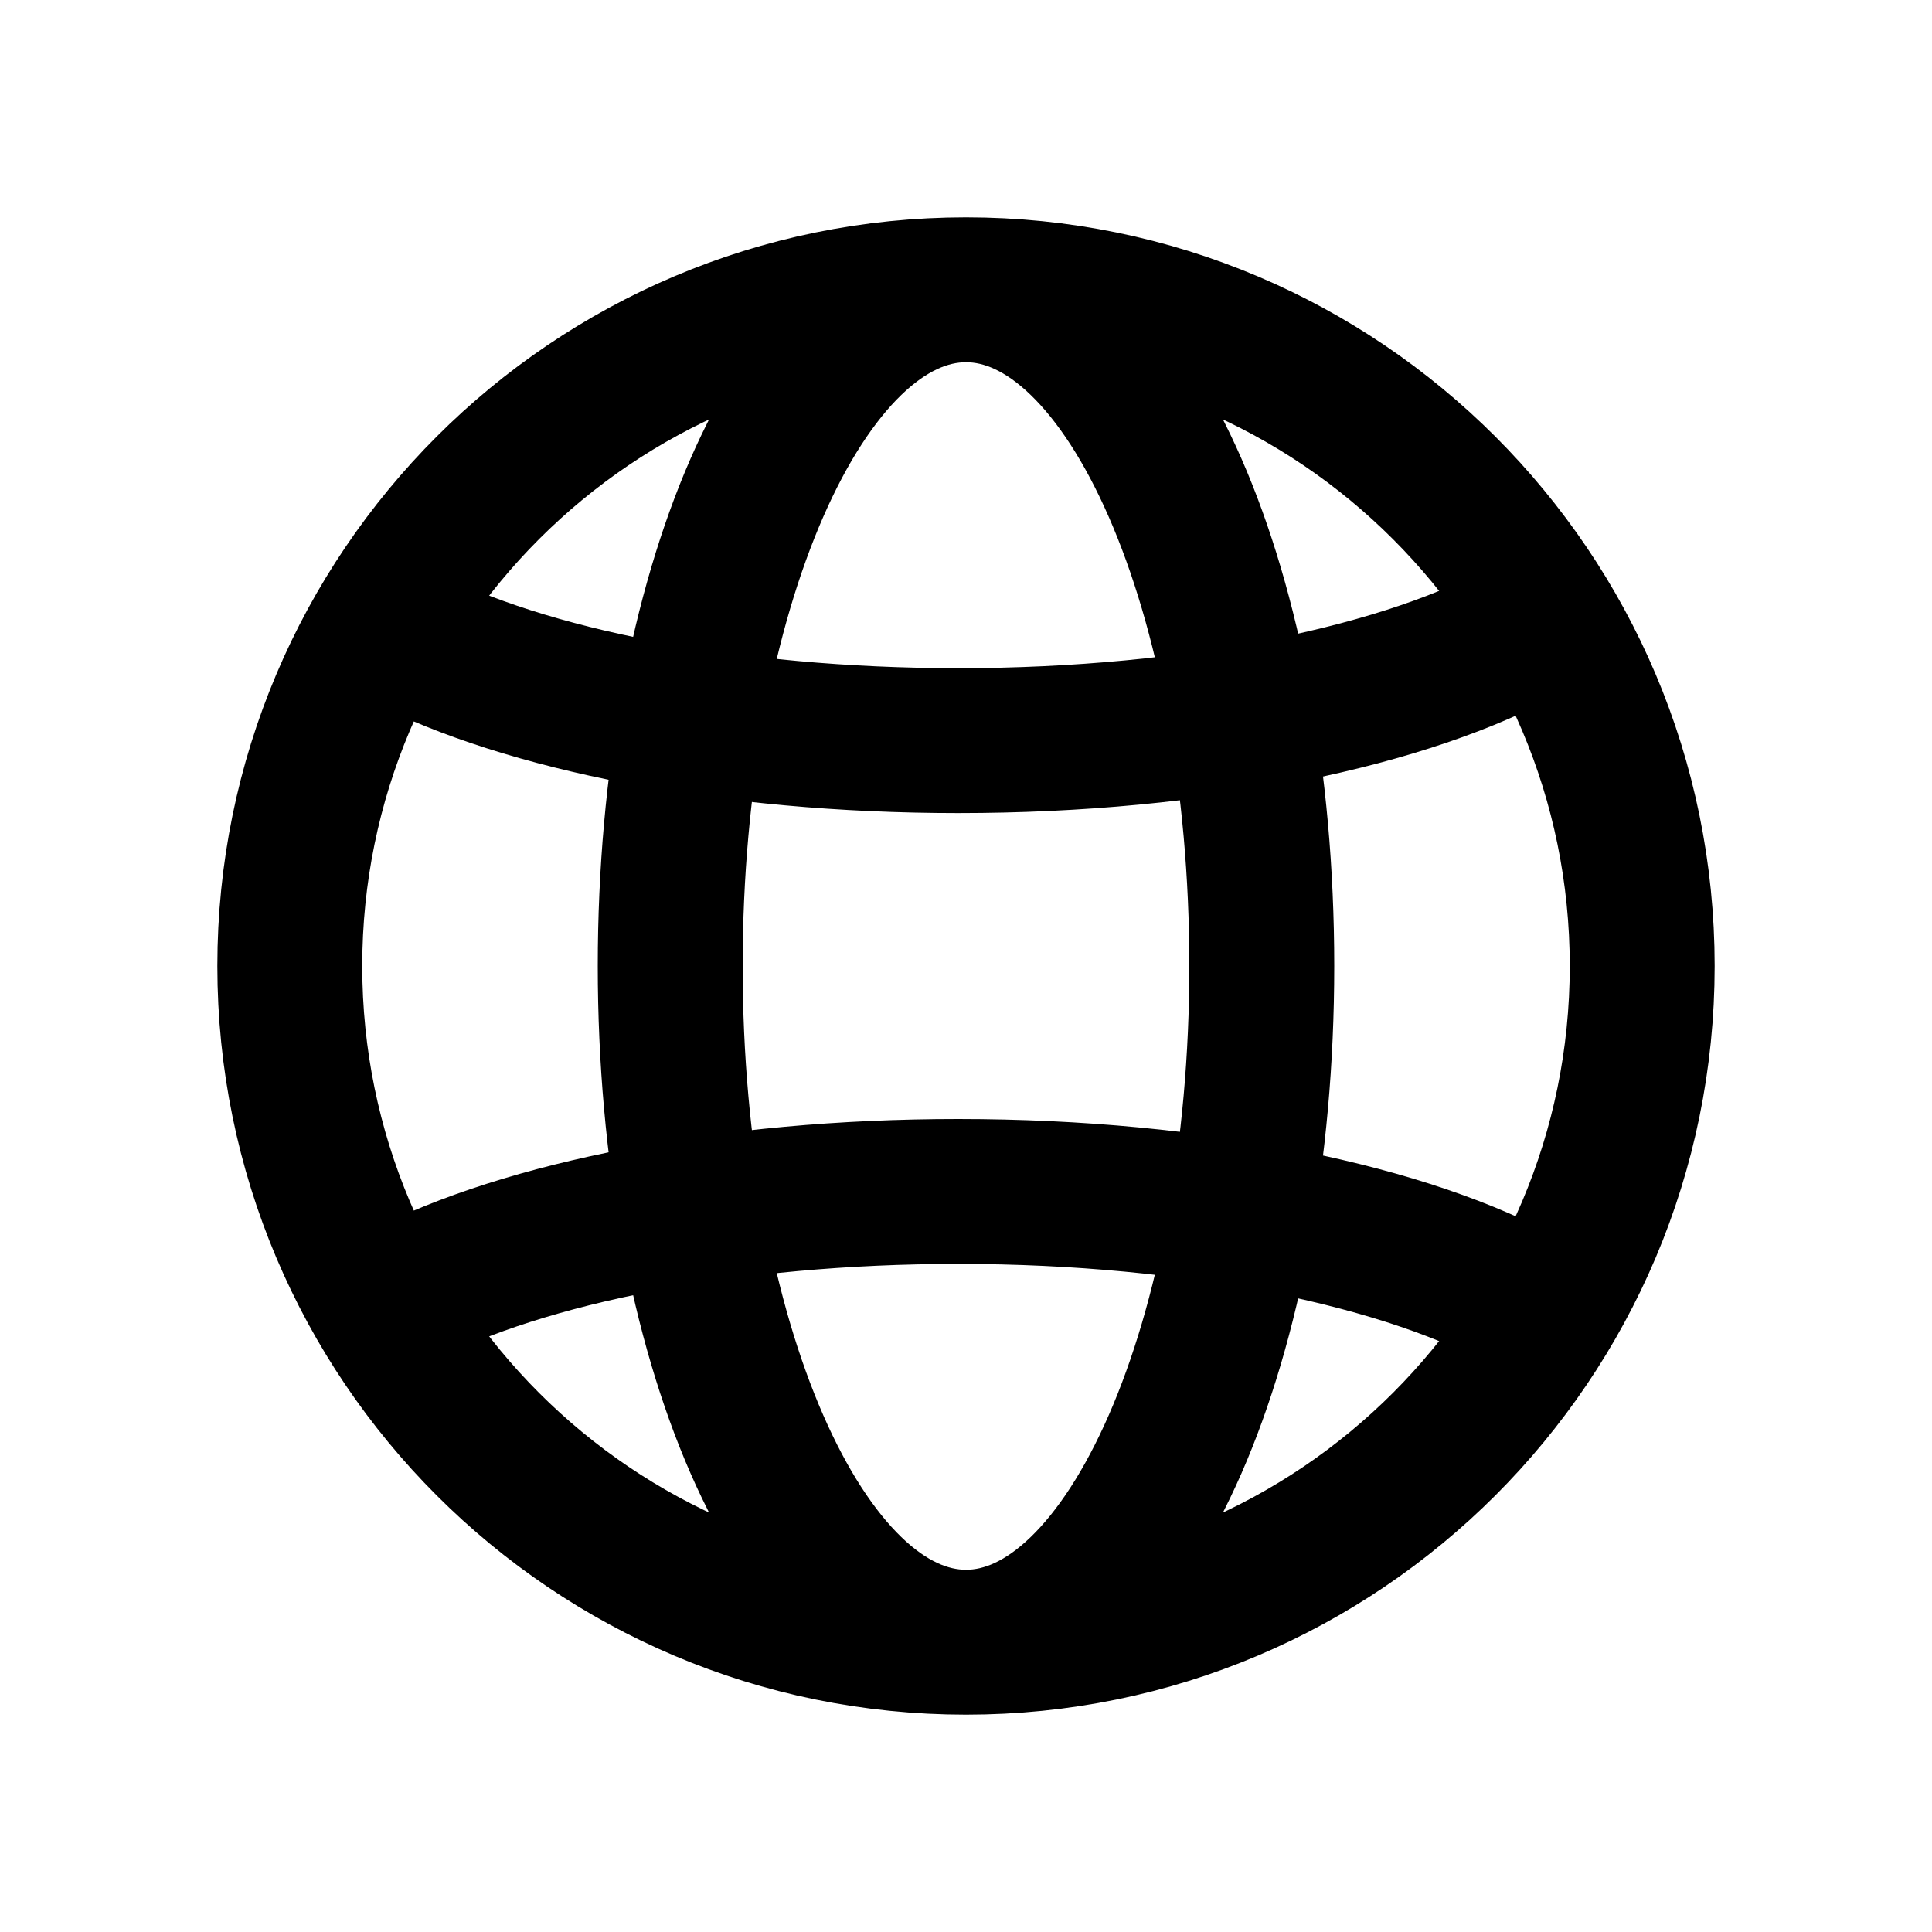
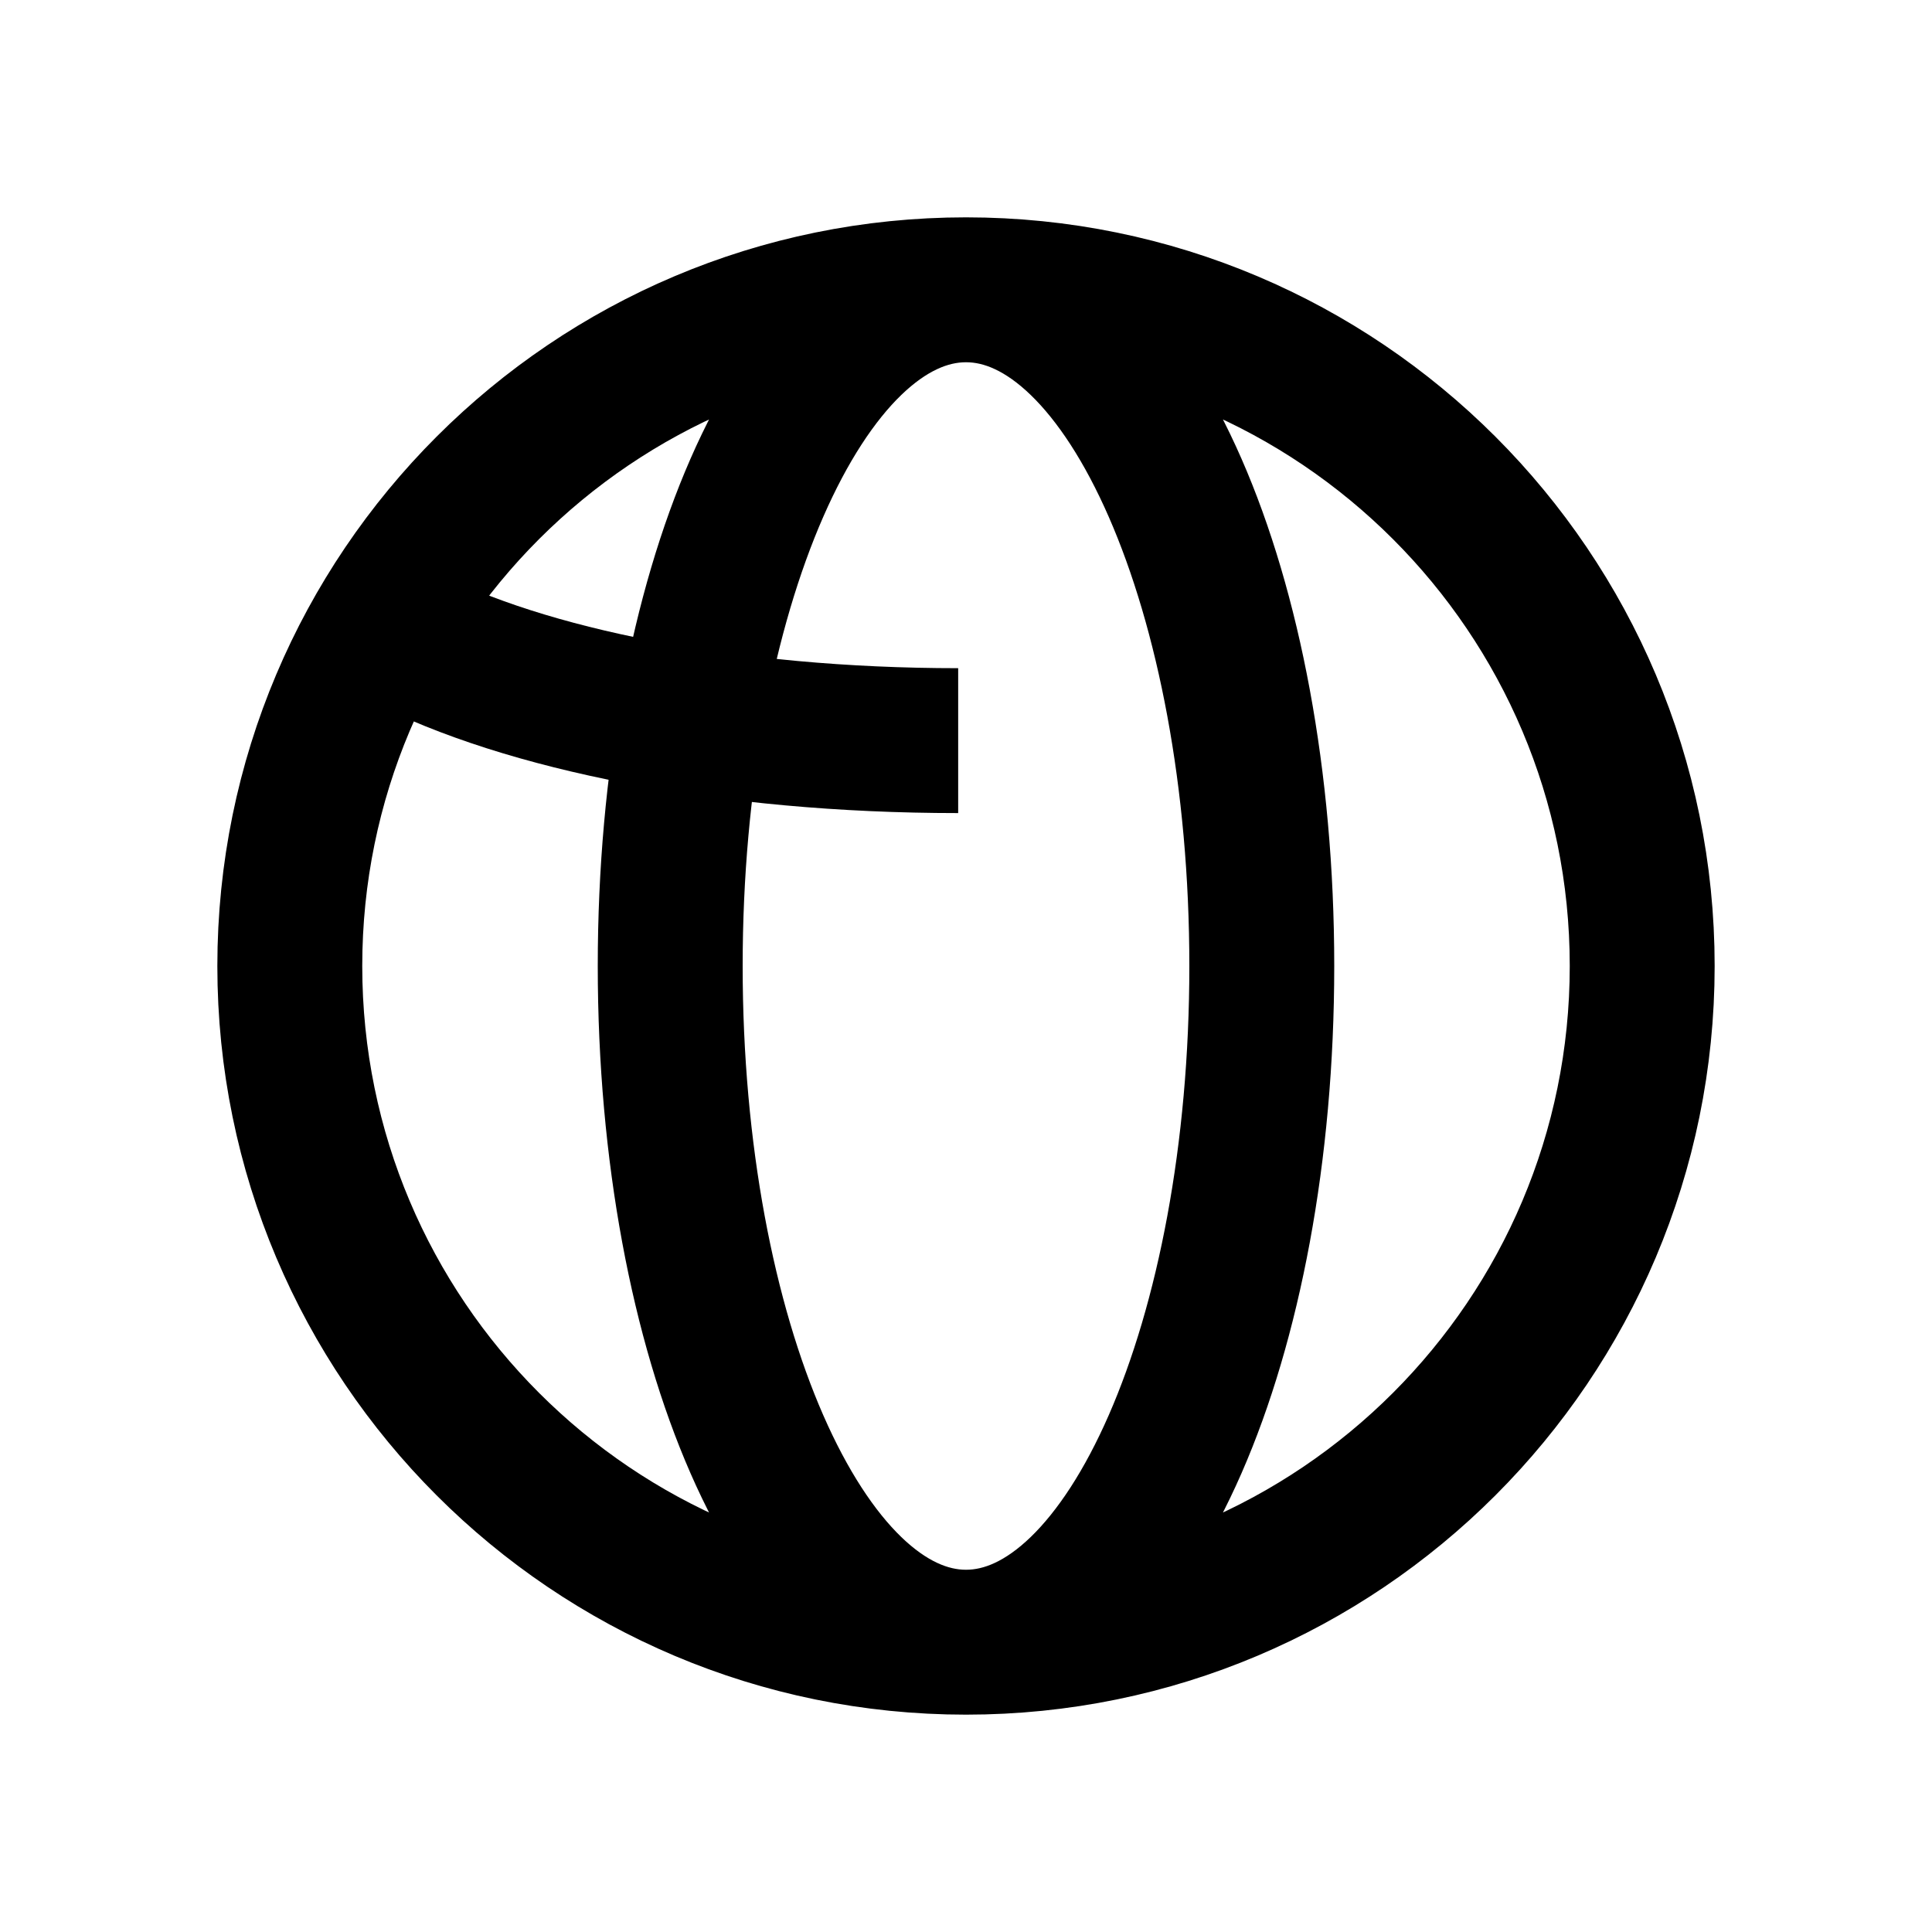
<svg xmlns="http://www.w3.org/2000/svg" width="20" height="20" viewBox="0 0 20 20" fill="none">
  <path d="M10 17C13.866 17 17 13.866 17 10C17 6.134 13.866 3 10 3M10 17C6.134 17 3 13.866 3 10C3 6.134 6.134 3 10 3M10 17C8.309 17 6.938 13.866 6.938 10C6.938 6.134 8.309 3 10 3M10 17C11.691 17 13.062 13.866 13.062 10C13.062 6.134 11.691 3 10 3" stroke="black" stroke-width="1.5" stroke-linejoin="round" />
-   <path d="M4.167 13.413C5.433 12.761 7.538 12.334 9.919 12.334C12.405 12.334 14.589 12.799 15.833 13.5" stroke="black" stroke-width="1.5" stroke-linejoin="round" />
-   <path d="M4.167 6.587C5.433 7.24 7.538 7.667 9.919 7.667C12.405 7.667 14.589 7.201 15.833 6.5" stroke="black" stroke-width="1.5" stroke-linejoin="round" />
+   <path d="M4.167 6.587C5.433 7.24 7.538 7.667 9.919 7.667" stroke="black" stroke-width="1.5" stroke-linejoin="round" />
</svg>